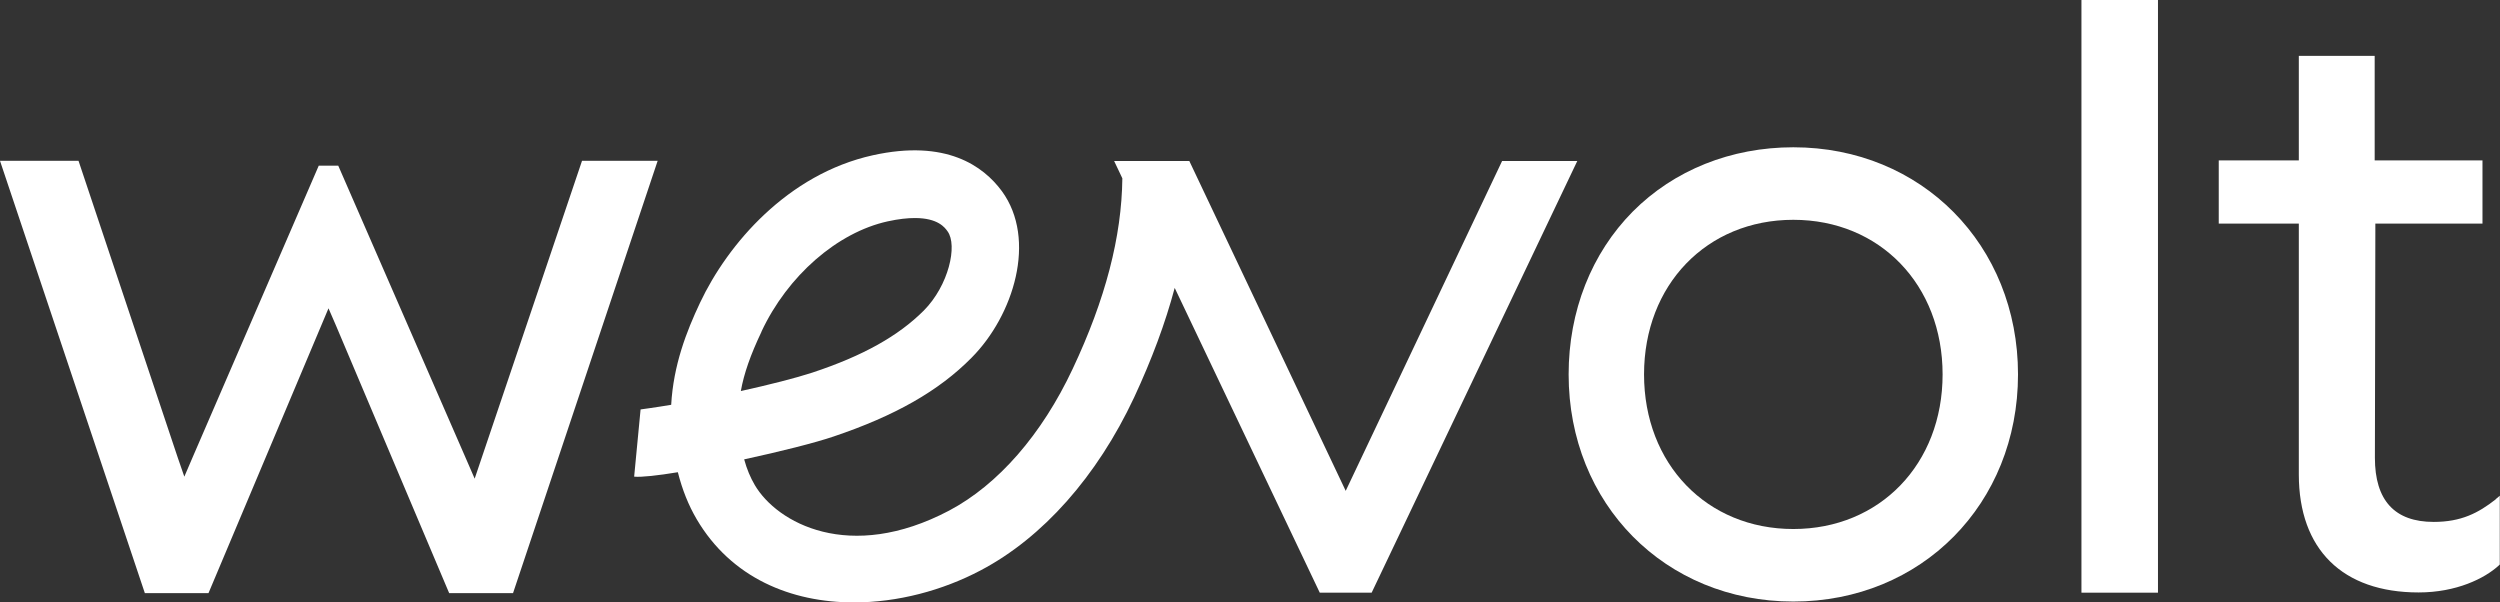
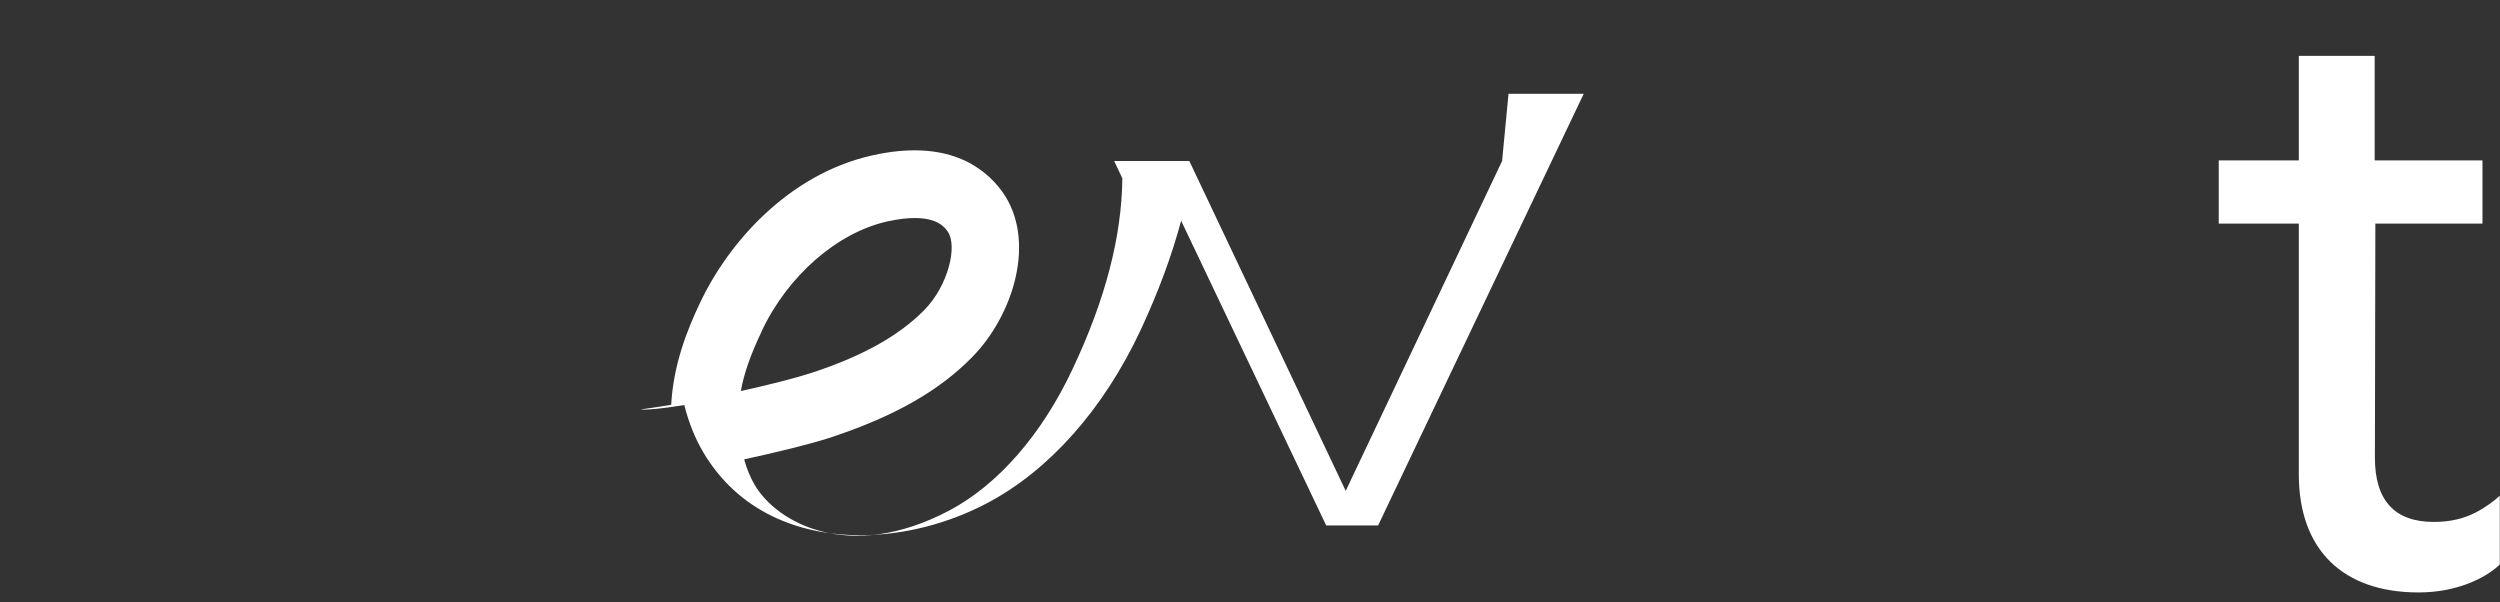
<svg xmlns="http://www.w3.org/2000/svg" id="Layer_2" width="112.71" height="27.16" viewBox="0 0 112.71 27.16">
  <rect x="0" y="0" width="112.71" height="27.16" fill="#333333" stroke="none" />
  <g id="_1_Home">
-     <path d="M67.72,7.26l-7.05,14.87-7.05-14.87h-3.39l.37.78c-.03,2.63-.76,5.45-2.24,8.59-1.39,2.96-3.36,5.22-5.57,6.39-4.5,2.37-7.76.55-8.76-1.15-.2-.34-.36-.72-.48-1.16,1.62-.35,3.21-.75,4.03-1.03,2.76-.93,4.74-2.05,6.22-3.55,1.9-1.91,2.96-5.33,1.37-7.51-.84-1.14-2.52-2.35-5.82-1.62-3.84.85-6.54,4-7.79,6.65-.61,1.29-1.2,2.81-1.3,4.6-.7.12-1.4.21-1.38.21l-.29,3.03c.33.03,1.06-.05,1.97-.2.2.79.48,1.49.85,2.12,1.56,2.65,4.26,3.75,7.09,3.75,1.96,0,3.98-.53,5.72-1.45,2.79-1.47,5.24-4.23,6.91-7.79.8-1.72,1.41-3.36,1.83-4.94l6.54,13.74h2.34l9.27-19.46h-3.39ZM34.33,14.95c1.18-2.52,3.42-4.47,5.69-4.97.5-.11.9-.15,1.23-.15,1.04,0,1.35.43,1.47.6.46.63.05,2.44-1.07,3.57-1.14,1.14-2.73,2.04-5.03,2.8-.73.24-1.95.55-3.22.83.14-.79.44-1.64.93-2.67Z" style="fill:#fff; stroke-width:0px;" />
-     <polygon points="26.24 7.25 21.69 20.72 21.4 21.58 21.04 20.75 15.25 7.47 14.37 7.47 8.67 20.65 8.31 21.49 8.01 20.62 3.54 7.25 0 7.25 6.53 26.74 9.4 26.74 14.49 14.66 14.81 13.9 15.14 14.66 20.25 26.74 23.13 26.74 29.65 7.25 26.24 7.25" style="fill:#fff; stroke-width:0px;" />
-     <path d="M80.85,6.64c-2.81,0-5.38,1.03-7.24,2.9-1.86,1.88-2.89,4.48-2.89,7.34,0,5.84,4.35,10.24,10.13,10.24s10.13-4.4,10.13-10.24-4.35-10.24-10.13-10.24ZM80.85,23.85c-3.9,0-6.73-2.93-6.73-6.97s2.83-6.97,6.73-6.97,6.73,2.93,6.73,6.97-2.83,6.97-6.73,6.97Z" style="fill:#fff; stroke-width:0px;" />
-     <rect x="93.84" width="3.45" height="26.72" style="fill:#fff; stroke-width:0px;" />
+     <path d="M67.72,7.26l-7.05,14.87-7.05-14.87h-3.39l.37.78c-.03,2.63-.76,5.45-2.24,8.59-1.39,2.96-3.36,5.22-5.57,6.39-4.5,2.37-7.76.55-8.76-1.15-.2-.34-.36-.72-.48-1.16,1.62-.35,3.21-.75,4.03-1.03,2.76-.93,4.74-2.05,6.22-3.55,1.9-1.91,2.96-5.33,1.37-7.51-.84-1.14-2.52-2.35-5.82-1.62-3.84.85-6.54,4-7.79,6.65-.61,1.29-1.2,2.81-1.3,4.6-.7.12-1.4.21-1.38.21c.33.03,1.06-.05,1.97-.2.2.79.48,1.49.85,2.12,1.56,2.65,4.26,3.75,7.09,3.75,1.96,0,3.98-.53,5.72-1.45,2.79-1.47,5.24-4.23,6.91-7.79.8-1.72,1.41-3.36,1.83-4.94l6.54,13.74h2.34l9.27-19.46h-3.39ZM34.33,14.95c1.18-2.52,3.42-4.47,5.69-4.97.5-.11.9-.15,1.23-.15,1.04,0,1.35.43,1.47.6.46.63.05,2.44-1.07,3.57-1.14,1.14-2.73,2.04-5.03,2.8-.73.24-1.95.55-3.22.83.14-.79.44-1.64.93-2.67Z" style="fill:#fff; stroke-width:0px;" />
    <path d="M112.52,22.51c-.79.62-1.56,1.02-2.8,1.02-1.76,0-2.65-.97-2.65-2.89l.02-10.21v-.35h4.83v-2.85h-4.51s-.35,0-.35,0V2.52h-3.42s0,4.71,0,4.71h-3.61v2.85h3.61v.35s0,10.96,0,10.96c0,3.38,1.97,5.32,5.4,5.32,1.7,0,2.98-.63,3.62-1.22l.04-.04v-3.1c-.1.09-.18.15-.18.15Z" style="fill:#fff; stroke-width:0px;" />
  </g>
</svg>